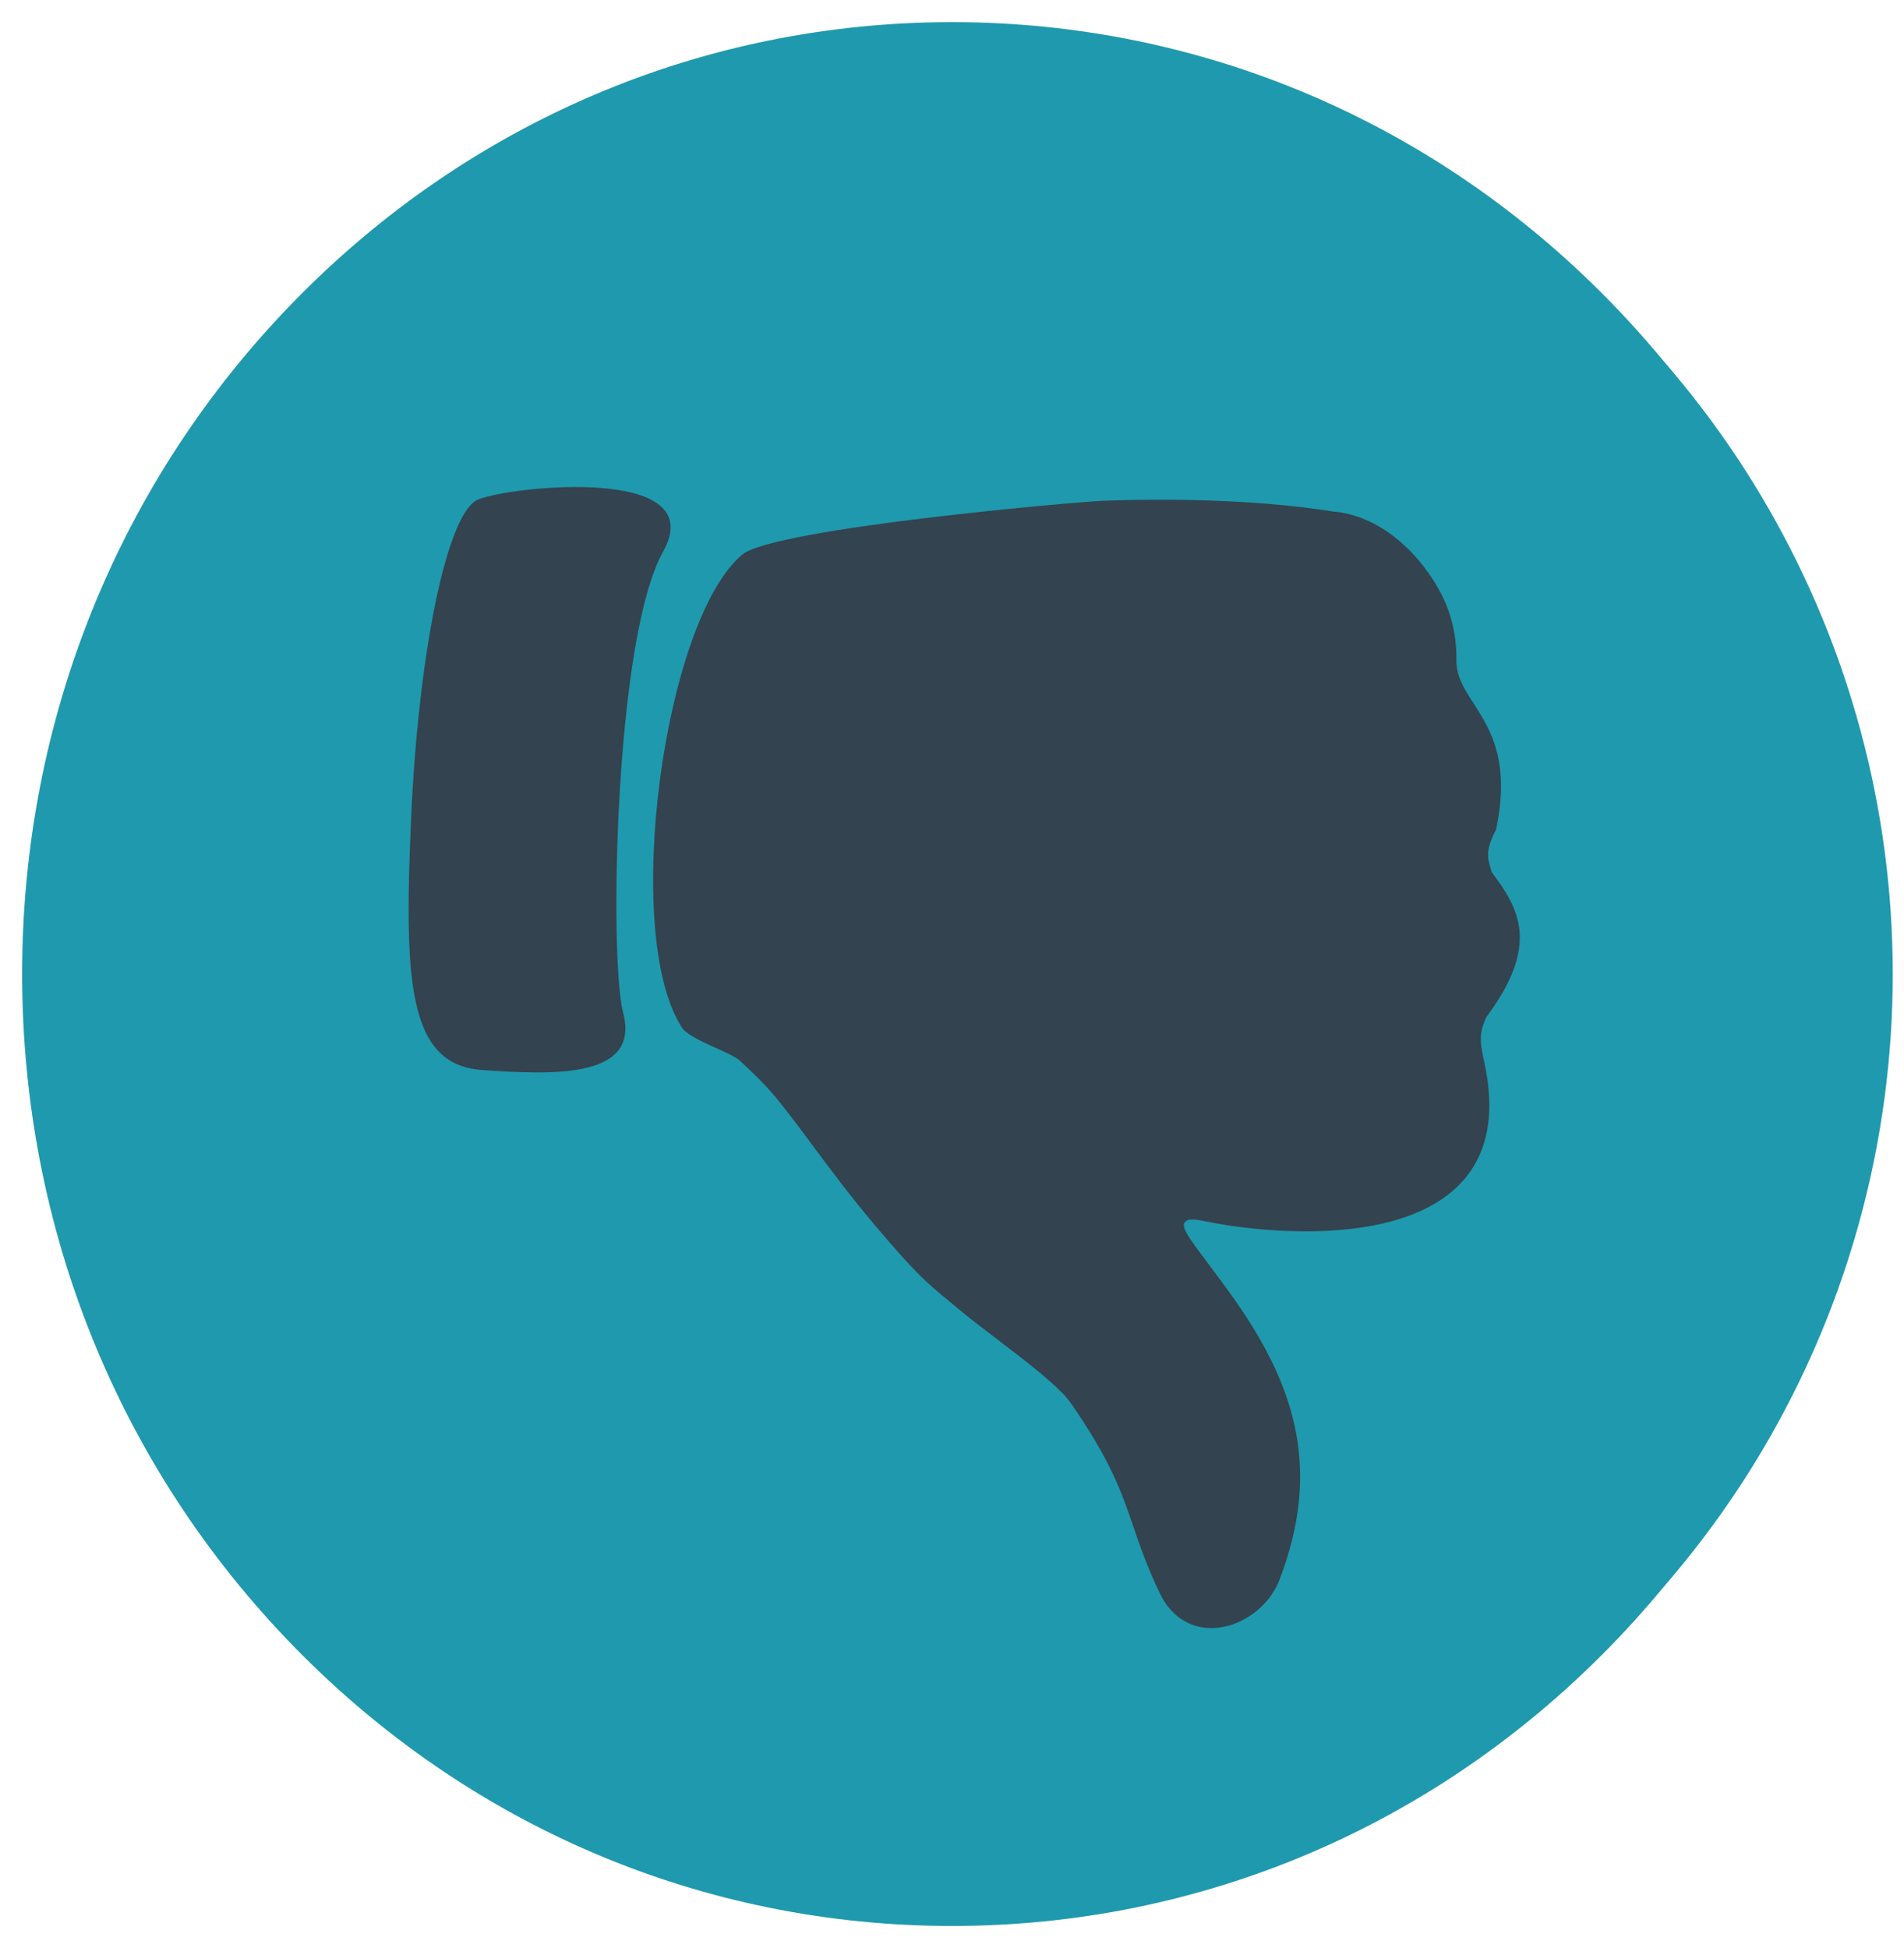
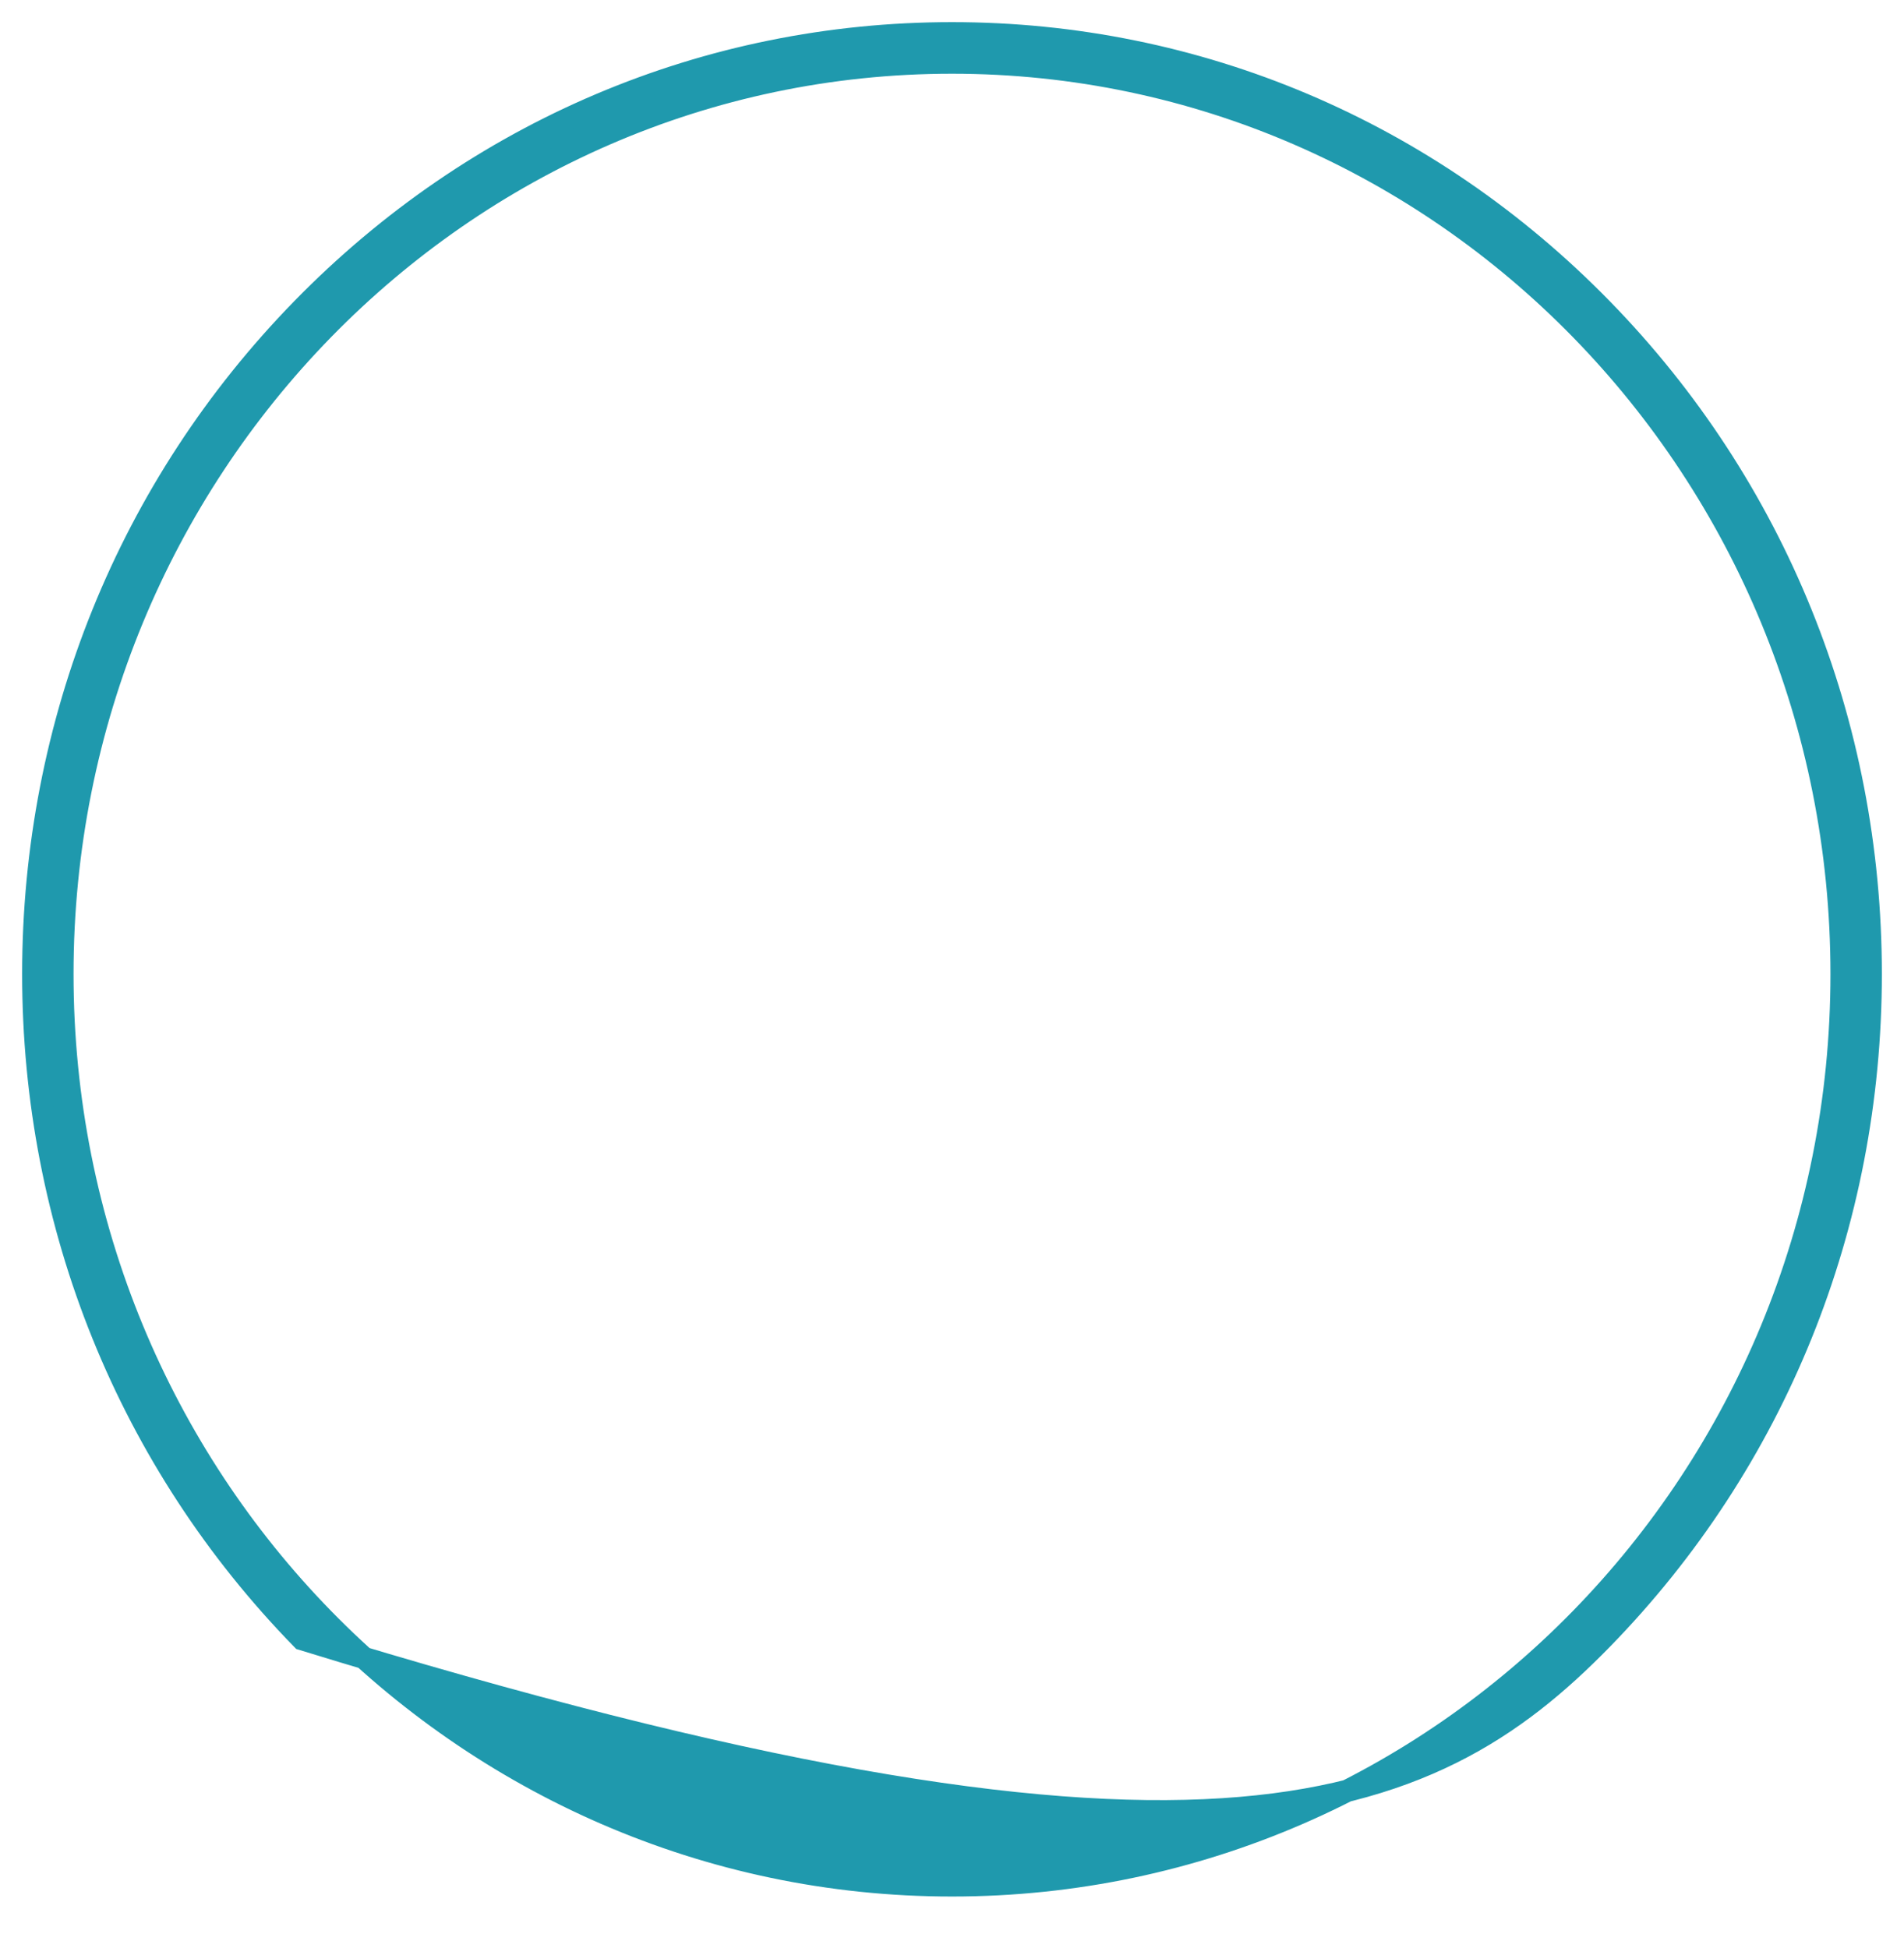
<svg xmlns="http://www.w3.org/2000/svg" width="43" height="44" viewBox="0 0 43 44" fill="none">
-   <path d="M21.5 1.415C32.59 1.415 41.589 10.625 41.589 22C41.589 33.375 32.59 42.585 21.5 42.585C10.411 42.585 1.411 33.375 1.411 22C1.411 10.625 10.411 1.415 21.5 1.415ZM21.5 0.75C15.957 0.75 10.743 2.962 6.825 6.976C2.907 10.989 0.75 16.327 0.75 22C0.75 27.673 2.907 33.011 6.825 37.024C10.743 41.038 15.955 43.25 21.5 43.25C27.045 43.25 32.257 41.038 36.175 37.024C40.093 33.011 42.25 27.675 42.25 22C42.25 16.325 40.093 10.989 36.175 6.976C32.257 2.962 27.044 0.75 21.5 0.75Z" fill="#1F99AD" stroke="#1F99AD" stroke-width="0.5" />
-   <ellipse cx="21.873" cy="22" rx="20.873" ry="21" fill="#1F99AD" />
-   <path fill-rule="evenodd" clip-rule="evenodd" d="M16.716 23.964C16.952 24.183 17.214 24.427 17.453 24.707C17.705 25.001 17.993 25.388 18.321 25.829C18.735 26.387 19.212 27.029 19.786 27.705C20.687 28.77 20.925 28.968 21.439 29.392C21.532 29.47 21.632 29.552 21.68 29.591C21.898 29.776 22.183 29.991 22.486 30.223C23.157 30.733 23.926 31.319 24.183 31.69C25.089 32.996 25.332 33.706 25.592 34.469C25.745 34.917 25.904 35.383 26.195 35.988C26.368 36.349 26.617 36.571 26.898 36.685C27.086 36.76 27.289 36.785 27.488 36.765C27.681 36.747 27.872 36.69 28.05 36.599C28.423 36.411 28.743 36.079 28.895 35.682C29.351 34.491 29.462 33.428 29.277 32.402C29.094 31.382 28.62 30.411 27.909 29.392C27.69 29.079 27.475 28.793 27.293 28.551C26.881 28.002 26.68 27.733 26.749 27.618C26.816 27.506 26.979 27.536 27.305 27.6C27.453 27.628 27.624 27.661 27.819 27.689C30.502 28.067 34.319 27.753 33.529 24.029C33.44 23.612 33.374 23.372 33.57 22.969C34.782 21.339 34.309 20.525 33.691 19.702C33.591 19.383 33.54 19.225 33.773 18.764L33.79 18.729L33.798 18.688C34.102 17.166 33.656 16.471 33.268 15.87C33.064 15.553 32.88 15.267 32.892 14.886L32.892 14.883C32.892 14.072 32.642 13.433 32.152 12.795C31.649 12.141 30.927 11.624 30.121 11.555L30.116 11.555C28.571 11.309 26.752 11.248 24.917 11.31C24.355 11.33 17.471 11.931 16.761 12.528C14.985 14.021 14.033 21.086 15.398 23.204C15.583 23.492 16.484 23.747 16.716 23.963L16.716 23.964ZM14.062 22.832C13.764 21.544 13.878 14.426 14.976 12.457C16.073 10.491 11.501 10.983 10.792 11.285C10.084 11.59 9.443 14.822 9.284 18.499C9.123 22.175 9.215 24.048 10.884 24.167C12.553 24.284 14.495 24.355 14.062 22.832Z" fill="#33434F" />
+   <path d="M21.5 1.415C32.59 1.415 41.589 10.625 41.589 22C41.589 33.375 32.59 42.585 21.5 42.585C10.411 42.585 1.411 33.375 1.411 22C1.411 10.625 10.411 1.415 21.5 1.415ZM21.5 0.75C15.957 0.75 10.743 2.962 6.825 6.976C2.907 10.989 0.75 16.327 0.75 22C0.75 27.673 2.907 33.011 6.825 37.024C27.045 43.25 32.257 41.038 36.175 37.024C40.093 33.011 42.25 27.675 42.25 22C42.25 16.325 40.093 10.989 36.175 6.976C32.257 2.962 27.044 0.75 21.5 0.75Z" fill="#1F99AD" stroke="#1F99AD" stroke-width="0.5" />
</svg>